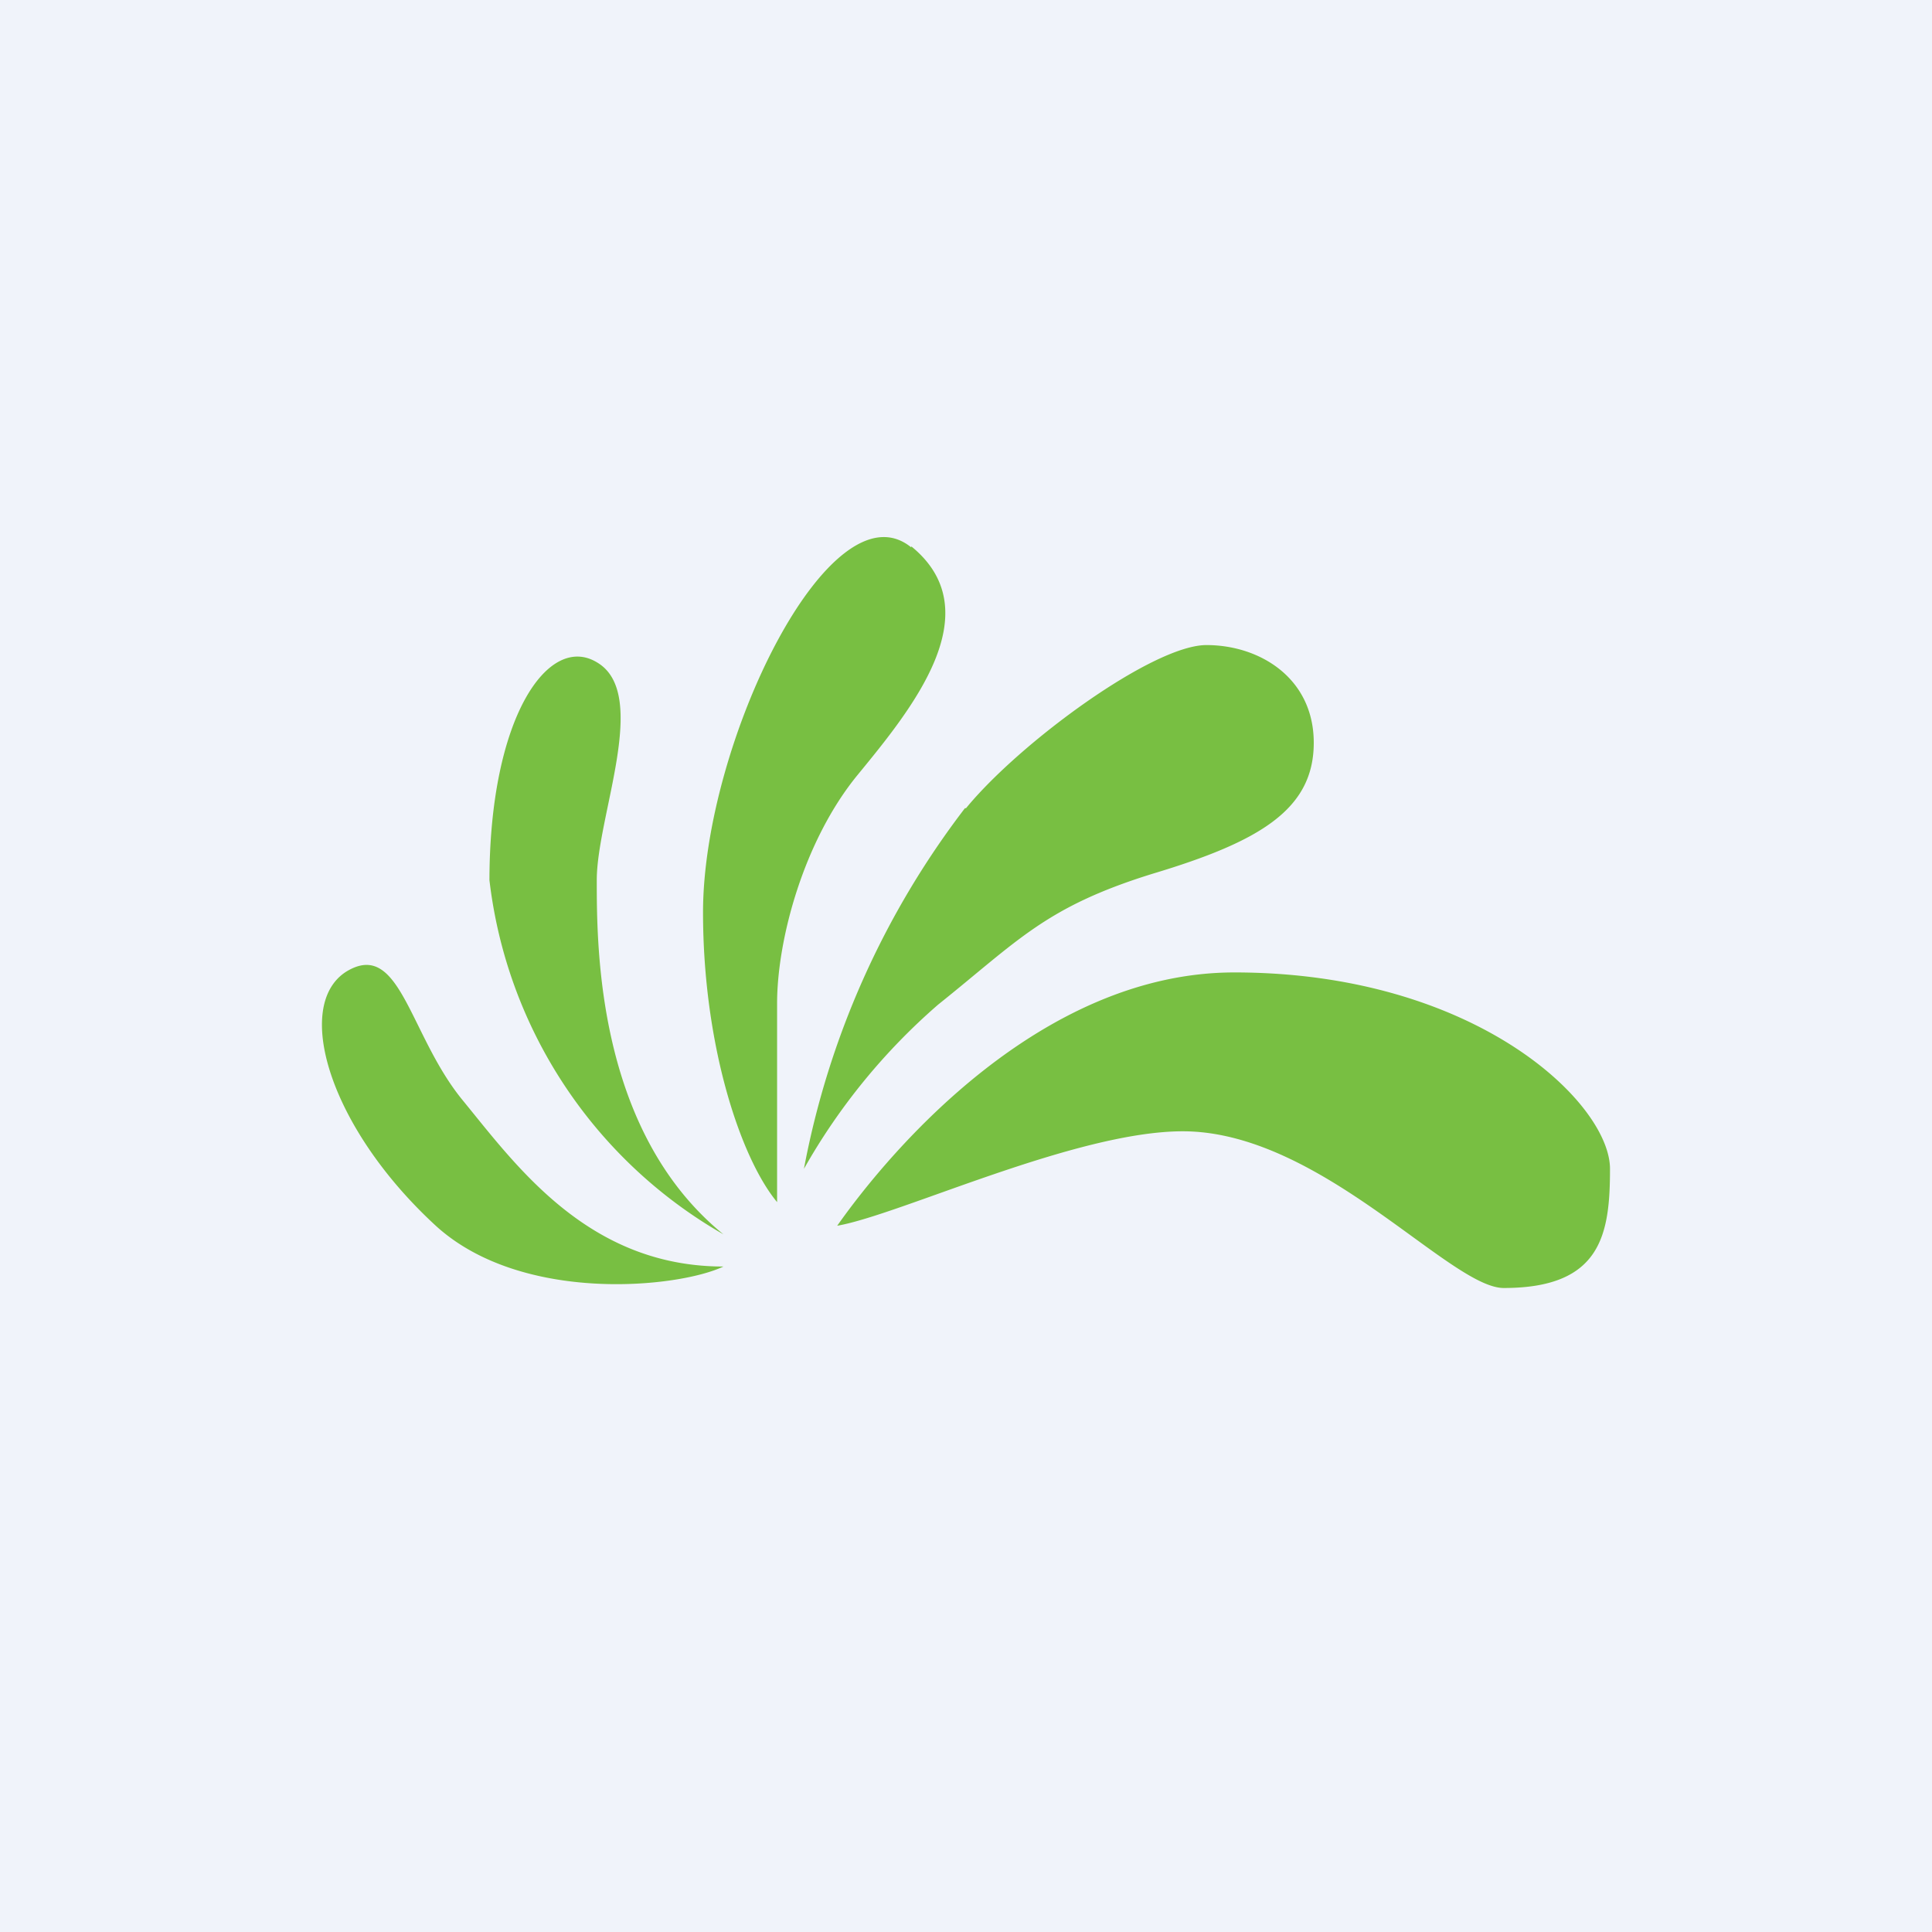
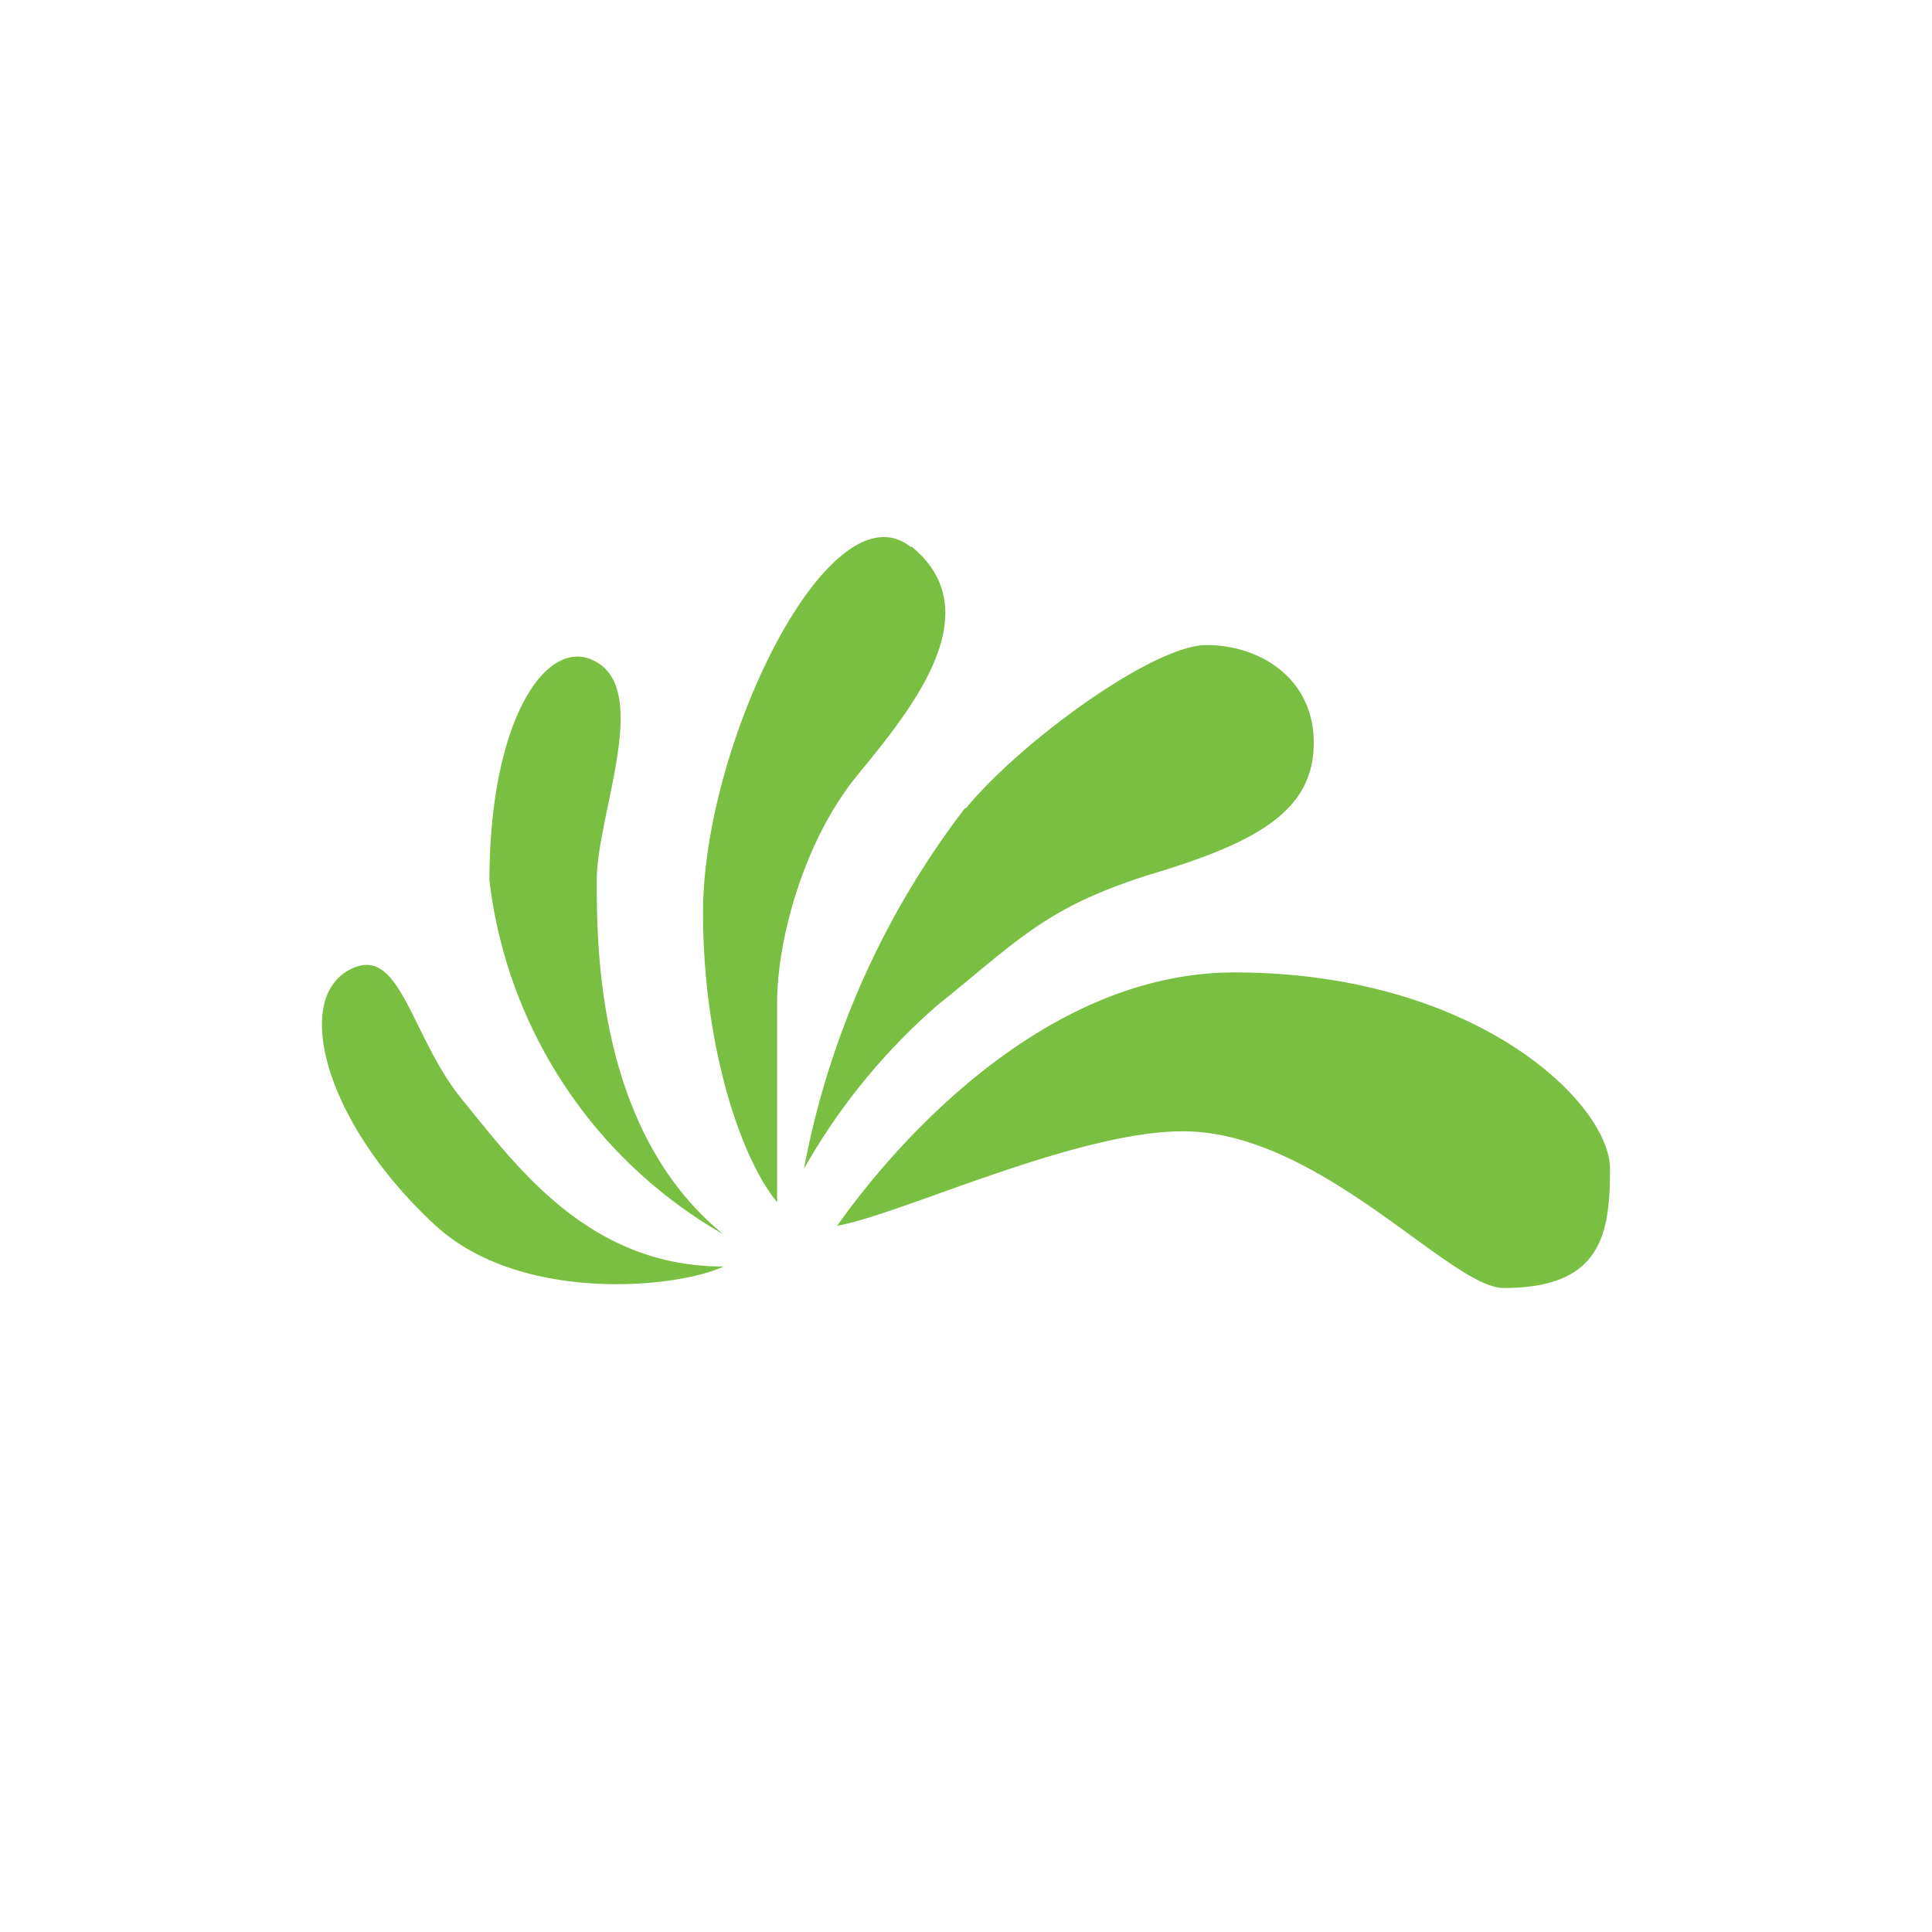
<svg xmlns="http://www.w3.org/2000/svg" width="18" height="18" viewBox="0 0 18 18">
-   <path fill="#F0F3FA" d="M0 0h18v18H0z" />
  <path d="M4.06 11.42c.8.73 2.26.58 2.68.38-1.26 0-1.93-.94-2.43-1.55-.5-.61-.58-1.5-1.08-1.2-.5.31-.17 1.45.83 2.37ZM4.56 8.2a4.39 4.39 0 0 0 2.18 3.3c-1.18-.96-1.18-2.68-1.18-3.3 0-.6.5-1.74 0-2.03-.45-.27-1 .51-1 2.04ZM8.49 5.1c-.75-.61-1.94 1.82-1.94 3.4 0 1.24.35 2.29.69 2.7V9.35c0-.6.25-1.52.75-2.13.5-.61 1.25-1.52.5-2.13ZM8.99 7.53a7.93 7.93 0 0 0-1.5 3.36 5.8 5.8 0 0 1 1.25-1.53c.75-.6 1-.91 2-1.22 1-.3 1.5-.6 1.5-1.22 0-.6-.5-.91-1-.91S9.5 6.92 9 7.53ZM11.5 9.06c-1.8 0-3.2 1.65-3.7 2.36.58-.1 2.22-.88 3.22-.88 1.28 0 2.49 1.46 2.99 1.46.91 0 .99-.5.99-1.11 0-.61-1.25-1.83-3.5-1.83Z" fill="#78BF42" />
</svg>